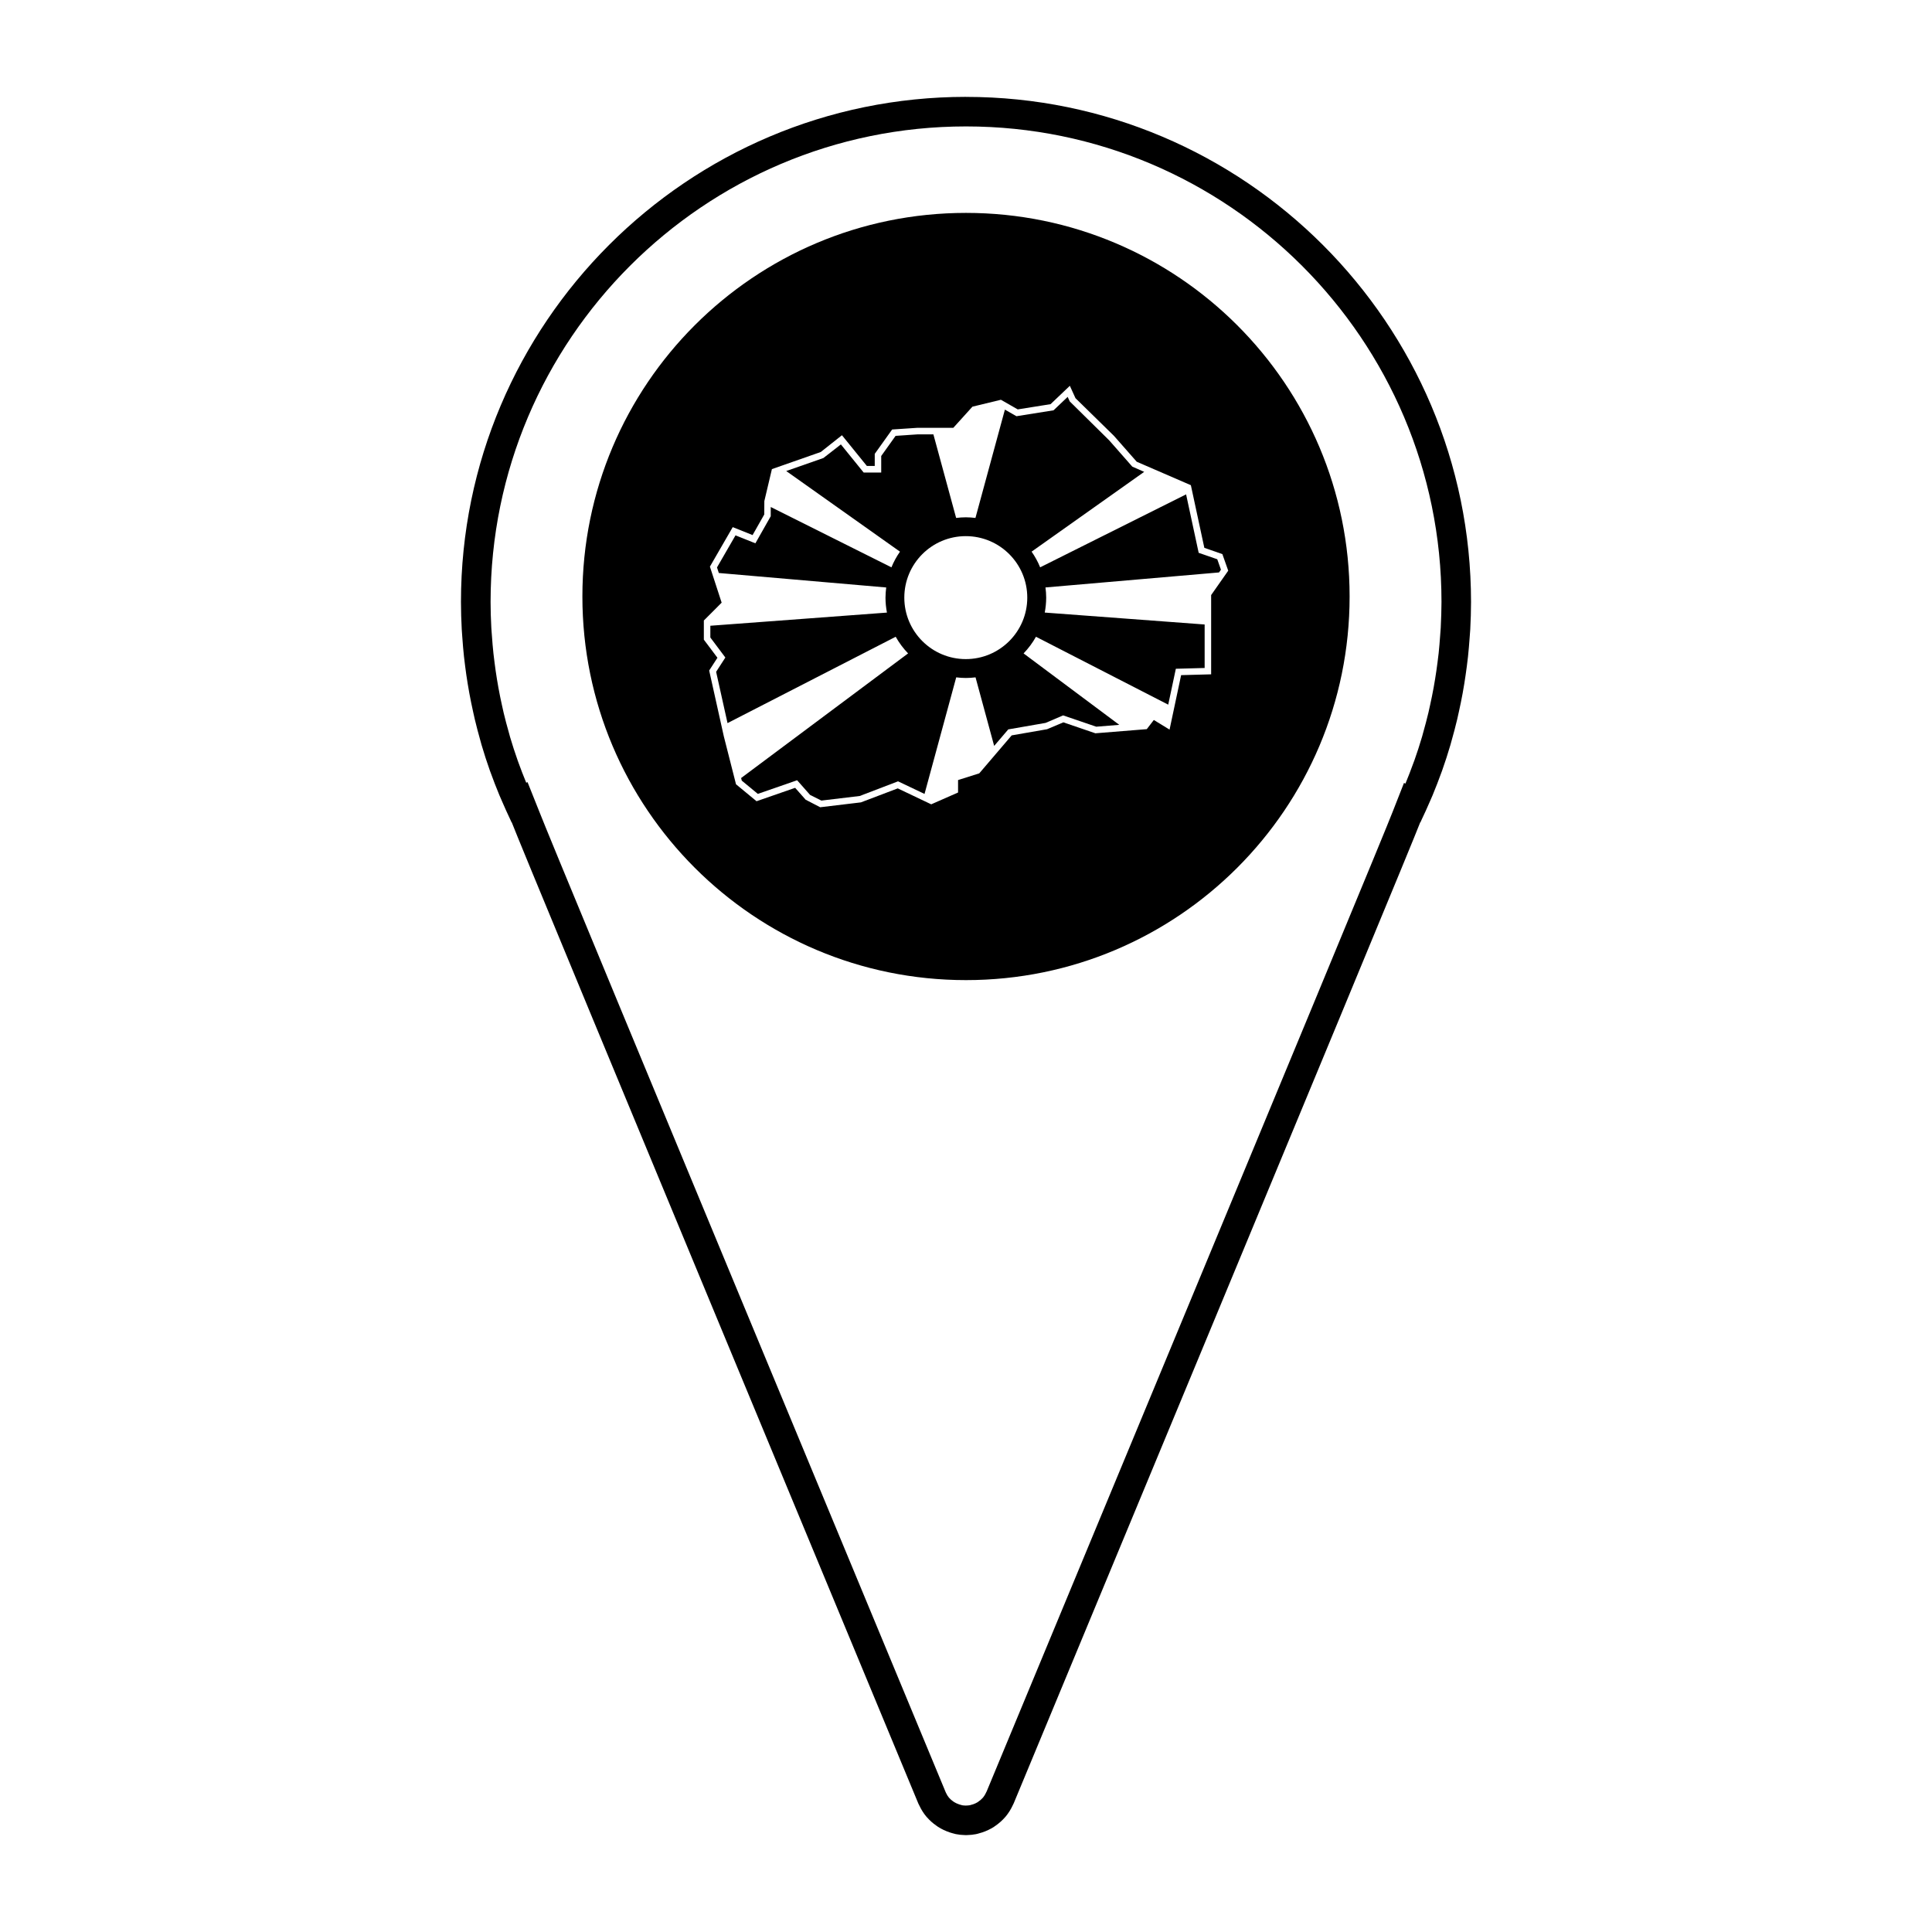
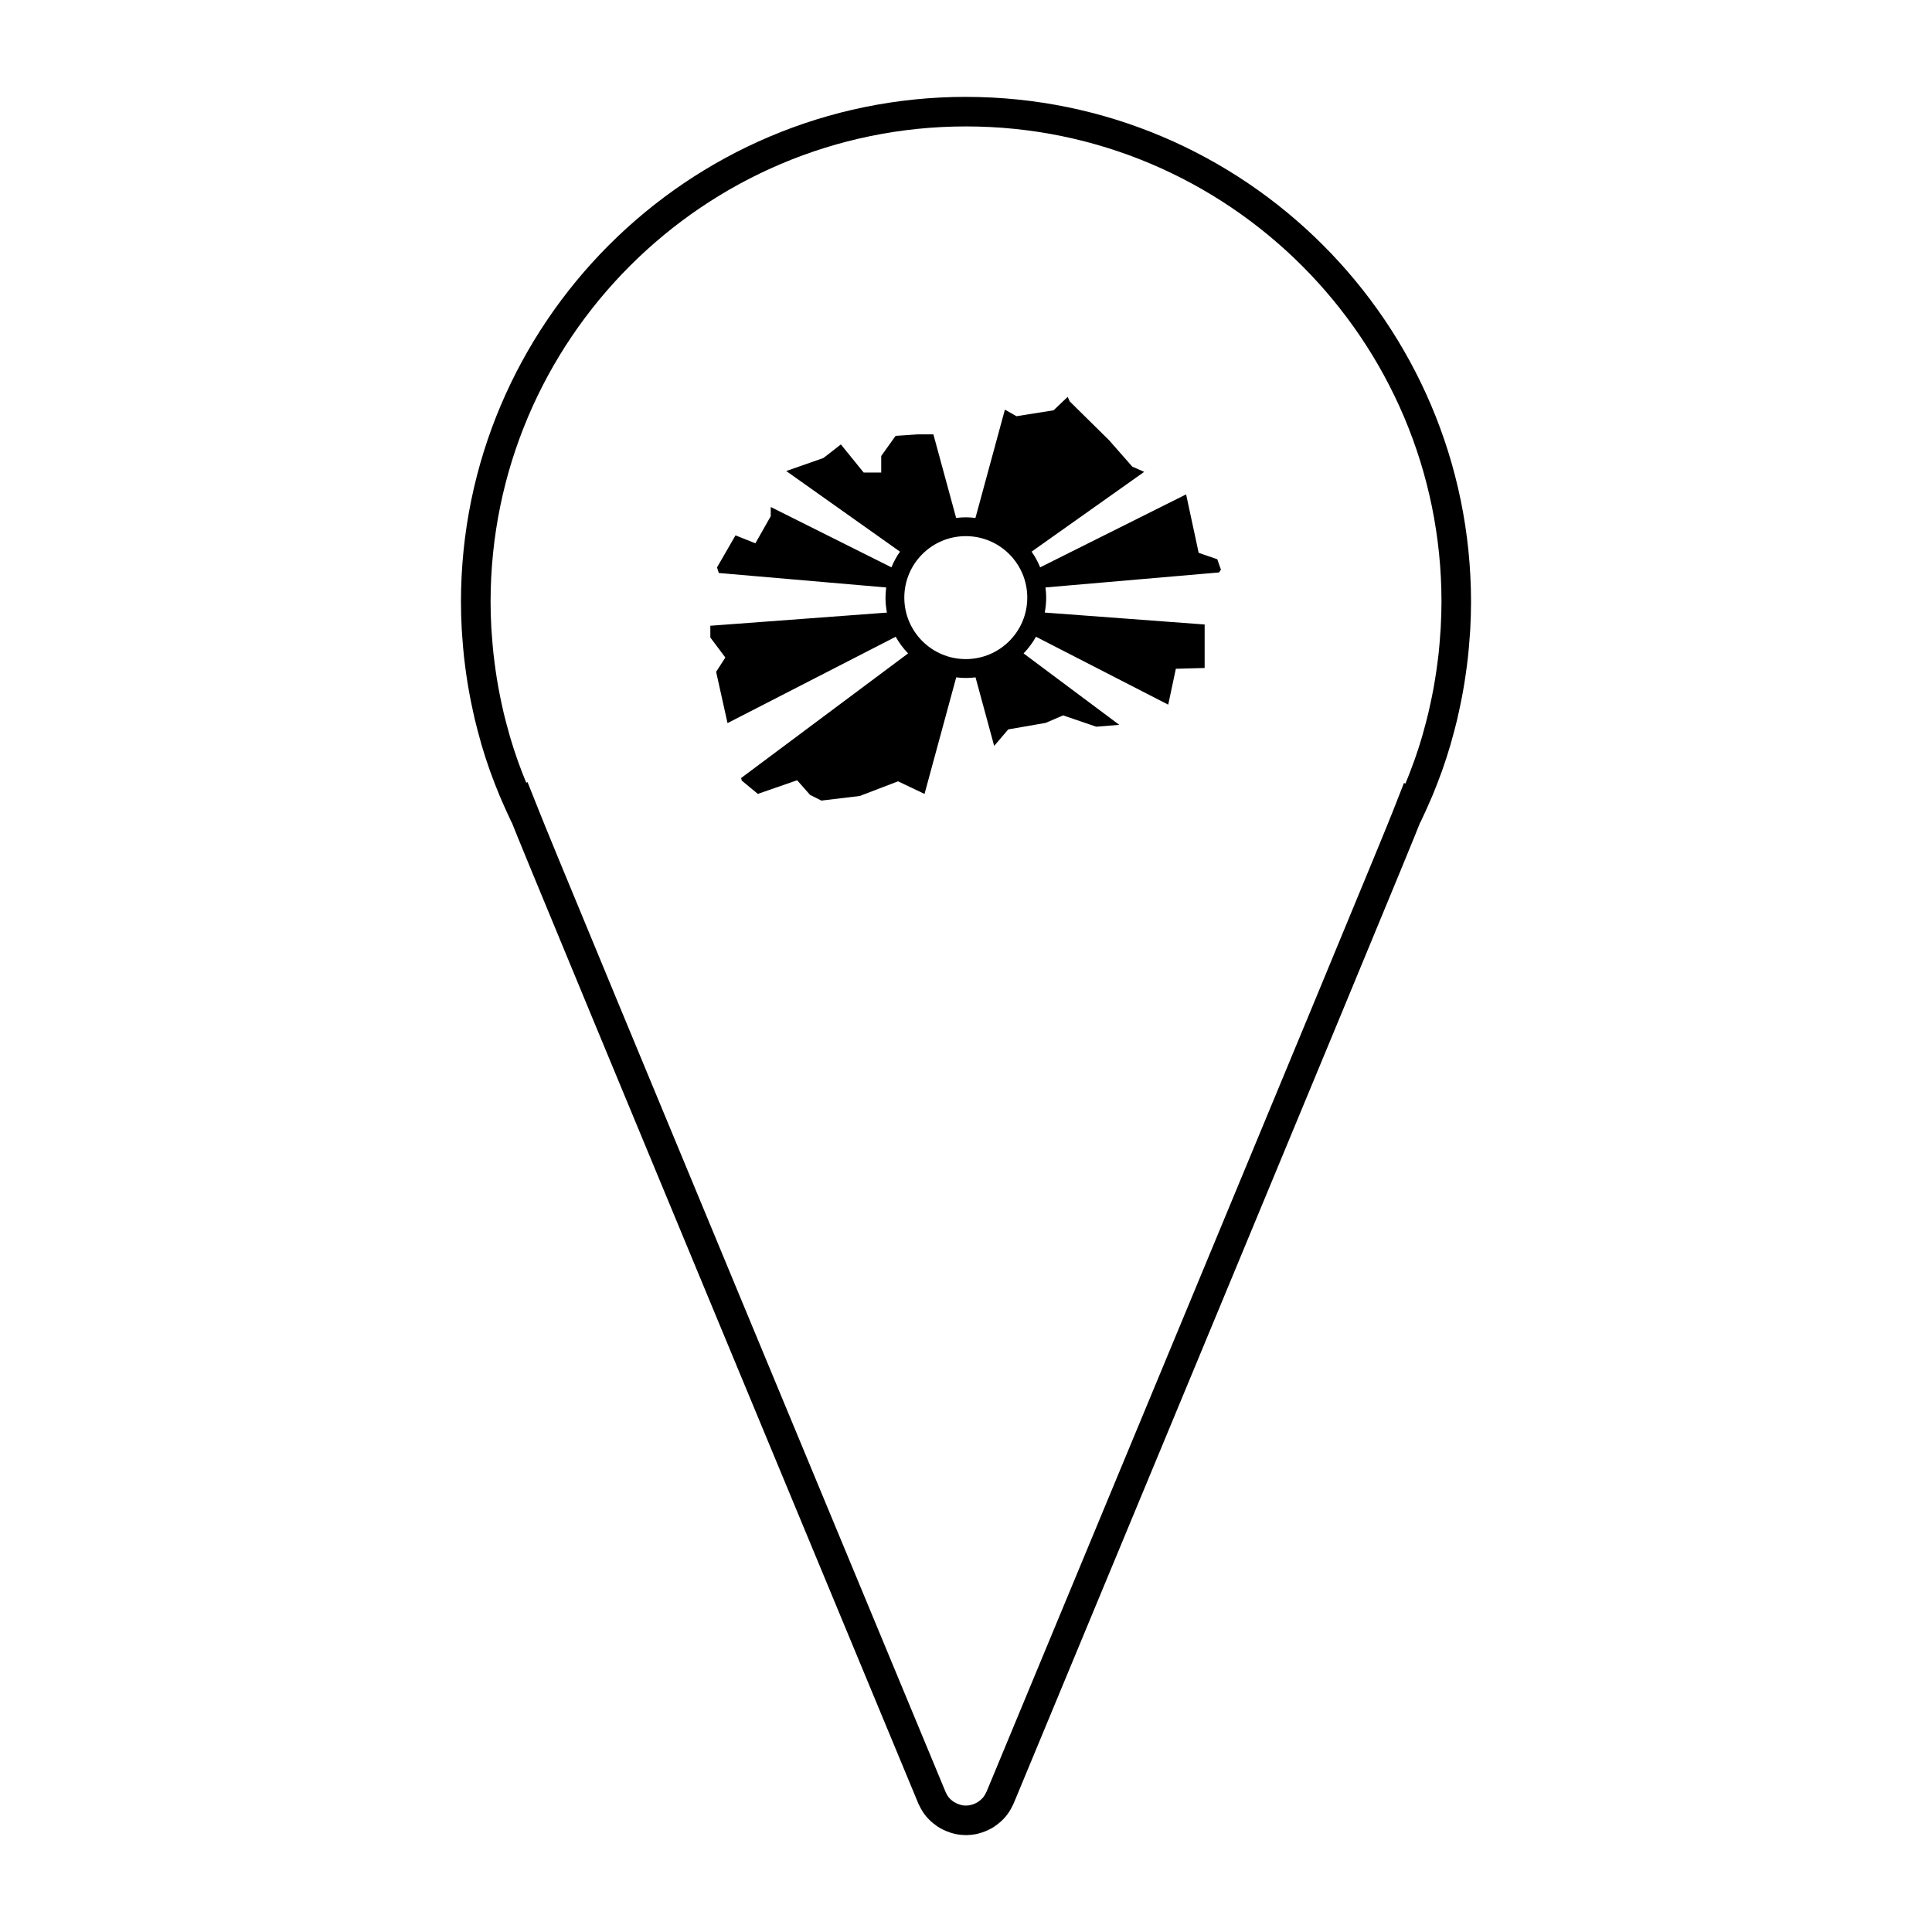
<svg xmlns="http://www.w3.org/2000/svg" fill="#000000" width="800px" height="800px" version="1.1" viewBox="144 144 512 512">
  <g>
    <path d="m461.66 290.5-3.332-15.488-38.676 19.336c-0.598-1.477-1.367-2.867-2.266-4.156l29.836-21.145-3.16-1.391-6.109-6.953-10.461-10.324-0.551-1.203-3.738 3.559-9.836 1.566-3.059-1.75-7.805 28.707c-0.84-0.102-1.691-0.168-2.559-0.168-0.867 0-1.719 0.066-2.559 0.168l-6.027-22.148h-4.16l-5.856 0.395-3.812 5.34v4.383h-4.648l-6.039-7.453-4.637 3.606-9.848 3.445 30.148 21.367c-0.902 1.289-1.668 2.68-2.266 4.156l-31.988-15.992v2.445l-4.066 7.18-5.269-2.109-4.906 8.496 0.484 1.48 44.359 3.836c-0.109 0.883-0.191 1.777-0.191 2.695 0 1.355 0.141 2.676 0.383 3.961l-46.801 3.488v3.113l3.981 5.309-2.449 3.785 3.023 13.594 44.566-22.883c0.902 1.613 2.012 3.094 3.285 4.414l-44.25 33.023 0.176 0.691 4.254 3.512 10.414-3.613 3.438 3.891 2.988 1.496 10.168-1.219 10.148-3.883 7.019 3.34 8.398-30.895c0.84 0.102 1.691 0.168 2.559 0.168s1.719-0.066 2.559-0.168l4.938 18.168 3.738-4.375 9.898-1.723 4.637-1.988 8.781 2.996 6.106-0.492-25.363-18.93c1.273-1.32 2.383-2.801 3.285-4.414l35.047 17.996 2.019-9.512 7.633-0.207v-11.527l-42.375-3.16c0.242-1.285 0.383-2.606 0.383-3.961 0-0.918-0.074-1.809-0.191-2.695l45.996-3.977 0.508-0.73-0.977-2.766zm-61.715 28.168c-8.996 0-16.293-7.297-16.293-16.293s7.297-16.293 16.293-16.293c8.996 0 16.293 7.297 16.293 16.293s-7.297 16.293-16.293 16.293z" />
-     <path d="m400 200.42c-56.145 0-101.66 45.516-101.66 101.66 0 56.152 45.52 101.66 101.66 101.66s101.66-45.516 101.66-101.66-45.52-101.66-101.66-101.66zm64.965 101.28v21.004l-7.957 0.215-3.062 14.434-4.172-2.551-1.863 2.43-13.621 1.098-8.488-2.902-4.312 1.824-9.383 1.633-8.594 10.062-5.617 1.777v3.301l-7.113 3.129-8.871-4.223-9.758 3.707-10.793 1.293-3.863-2.004-2.777-3.144-10.23 3.551-5.441-4.492-3.231-12.707-3.879-17.441 2.188-3.379-3.602-4.801v-5.074l4.719-4.727-3.113-9.551 6.047-10.465 5.262 2.106 3.094-5.461 0.023-3.551 2.004-8.469 12.949-4.535 5.613-4.445 6.602 8.141h2.09v-3.203l4.613-6.457 6.731-0.449h9.48l5.066-5.602 7.547-1.828 4.457 2.551 8.699-1.387 5.113-4.867 1.492 3.281 10.207 9.996 6.027 6.852 14.344 6.211 3.57 16.602 4.781 1.664 1.551 4.394z" />
    <path d="m400 169.67c-73.797 0-133.84 60.043-133.84 133.84 0 2.445 0.082 4.867 0.207 7.269 0.023 0.523 0.07 1.043 0.109 1.559l0.055 0.734c0.117 1.656 0.25 3.309 0.43 4.941 0.082 0.77 0.18 1.535 0.312 2.57 0.195 1.547 0.418 3.09 0.672 4.625 0.137 0.84 0.277 1.688 0.434 2.508 0.293 1.598 0.621 3.184 0.969 4.762l0.484 2.168c0.453 1.895 0.945 3.769 1.48 5.644l0.309 1.129c0.68 2.312 1.422 4.602 2.223 6.856 0.004 0.004 0.141 0.371 0.145 0.379 0.742 2.062 1.531 4.098 2.363 6.102l0.715 1.648c0.684 1.586 1.391 3.16 2.227 4.922l0.289 0.629 0.039-0.02c2.527 6.445 17.375 42.328 107.75 260.03 0.074 0.172 0.172 0.359 0.273 0.543 0.508 1.082 1.102 2.019 1.805 2.867v-0.004c0.074 0.09 0.152 0.176 0.23 0.262 0.711 0.812 1.543 1.547 2.379 2.125 0.125 0.102 0.395 0.289 0.523 0.371 0.941 0.609 1.984 1.102 3.199 1.508l0.562 0.168c0.207 0.066 0.73 0.207 0.941 0.25 0.797 0.16 1.617 0.25 2.453 0.262 0.086 0.004 0.176 0.012 0.262 0.012 0.086 0 0.176-0.004 0.266-0.012 0.828-0.012 1.641-0.105 2.367-0.246 0.352-0.07 0.691-0.168 0.984-0.262l0.691-0.203c1.113-0.371 2.156-0.867 3.074-1.457 0.07-0.047 0.379-0.262 0.441-0.312 0.934-0.645 1.758-1.379 2.488-2.207 0.082-0.086 0.156-0.172 0.23-0.262v0.004c0.715-0.867 1.34-1.859 1.809-2.875 0.117-0.207 0.215-0.418 0.301-0.613 90.496-217.97 105.24-253.61 107.73-259.97l0.047 0.02 0.363-0.805c0.742-1.547 1.445-3.117 2.133-4.699l0.719-1.656c0.836-2.012 1.621-4.047 2.359-6.09 0.016-0.035 0.141-0.367 0.152-0.406 0.801-2.258 1.543-4.543 2.215-6.836l0.316-1.152c0.535-1.863 1.027-3.738 1.477-5.621l0.484-2.172c0.348-1.578 0.676-3.16 0.969-4.762 0.152-0.836 0.293-1.676 0.43-2.504 0.25-1.535 0.473-3.082 0.676-4.644l0.312-2.559c0.176-1.641 0.312-3.293 0.43-4.941l0.168-2.289c0.125-2.41 0.207-4.832 0.207-7.269-0.016-73.805-60.055-133.85-133.85-133.85zm125.82 140.54-0.172 2.316c-0.105 1.551-0.238 3.109-0.387 4.539l-0.309 2.516c-0.188 1.465-0.395 2.922-0.637 4.383-0.125 0.77-0.258 1.562-0.402 2.344-0.277 1.508-0.578 2.996-0.906 4.469l-0.457 2.062c-0.422 1.773-0.891 3.535-1.41 5.367l-0.277 1.02c-0.641 2.176-1.34 4.336-2.086 6.43l-0.012 0.02-0.039 0.09-0.098 0.266c-0.684 1.906-1.43 3.836-2.168 5.613l-0.004 0.016-0.387-0.172-2.969 7.559c-2.492 6.363-18.402 44.797-107.63 259.71l-0.098 0.176-0.121 0.258c-0.18 0.387-0.414 0.766-0.707 1.133l-0.012 0.012-0.105 0.121c-0.309 0.348-0.66 0.66-1.219 1.047l-0.156 0.109c-0.332 0.203-0.715 0.383-1.117 0.523l-0.535 0.156-0.207 0.059-0.102 0.035c-0.289 0.055-0.621 0.09-0.938 0.098l-0.137 0.004h-0.172c-0.332-0.004-0.676-0.039-0.828-0.07l-0.438-0.121-0.438-0.133c-0.492-0.172-0.902-0.359-1.301-0.605l-0.117-0.09-0.23-0.156c-0.316-0.215-0.66-0.523-1.027-0.941-0.281-0.336-0.52-0.719-0.746-1.203l0.016 0.039-0.121-0.258c-89.211-214.88-105.14-253.36-107.7-259.88l-3.113-7.801-0.344 0.16c-0.746-1.805-1.449-3.629-2.098-5.43l-0.145-0.406-0.023-0.055c-0.734-2.082-1.426-4.211-2.012-6.203l-0.328-1.199c-0.504-1.762-0.973-3.531-1.371-5.199l-0.48-2.152c-0.328-1.48-0.637-2.973-0.91-4.504-0.141-0.762-0.277-1.547-0.402-2.336-0.238-1.445-0.441-2.898-0.629-4.367-0.125-0.961-0.215-1.676-0.293-2.414-0.168-1.535-0.293-3.09-0.406-4.707l-0.07-0.902c-0.031-0.395-0.059-0.785-0.086-1.203-0.133-2.449-0.195-4.684-0.195-6.848 0-69.48 56.523-126 126-126 69.48 0 126 56.527 126 126-0.012 2.144-0.074 4.387-0.195 6.707z" />
  </g>
</svg>